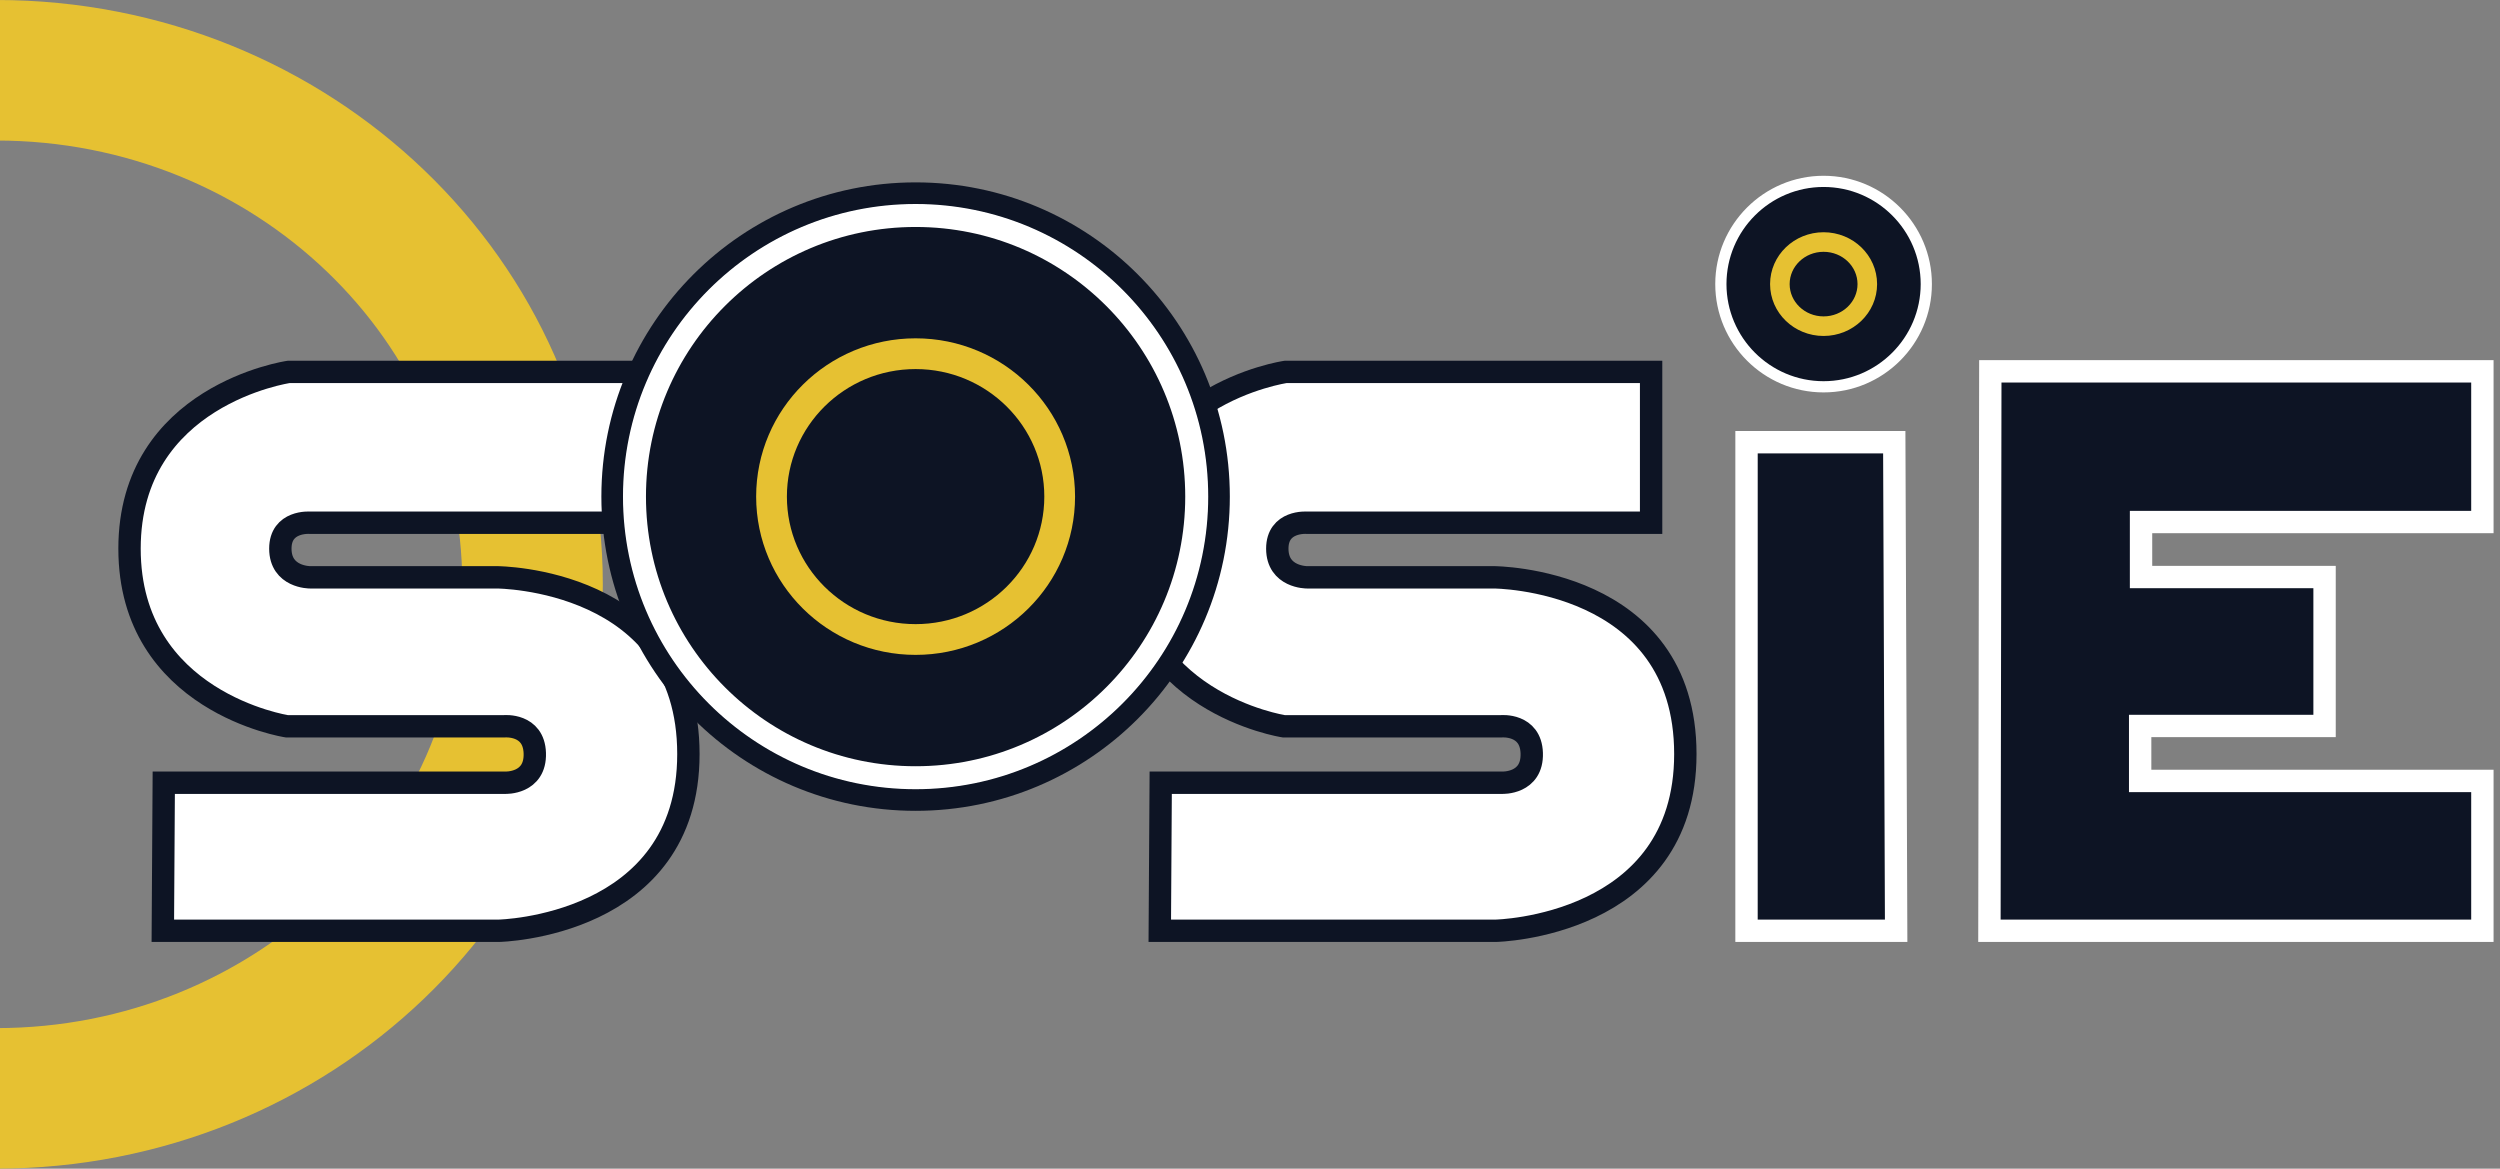
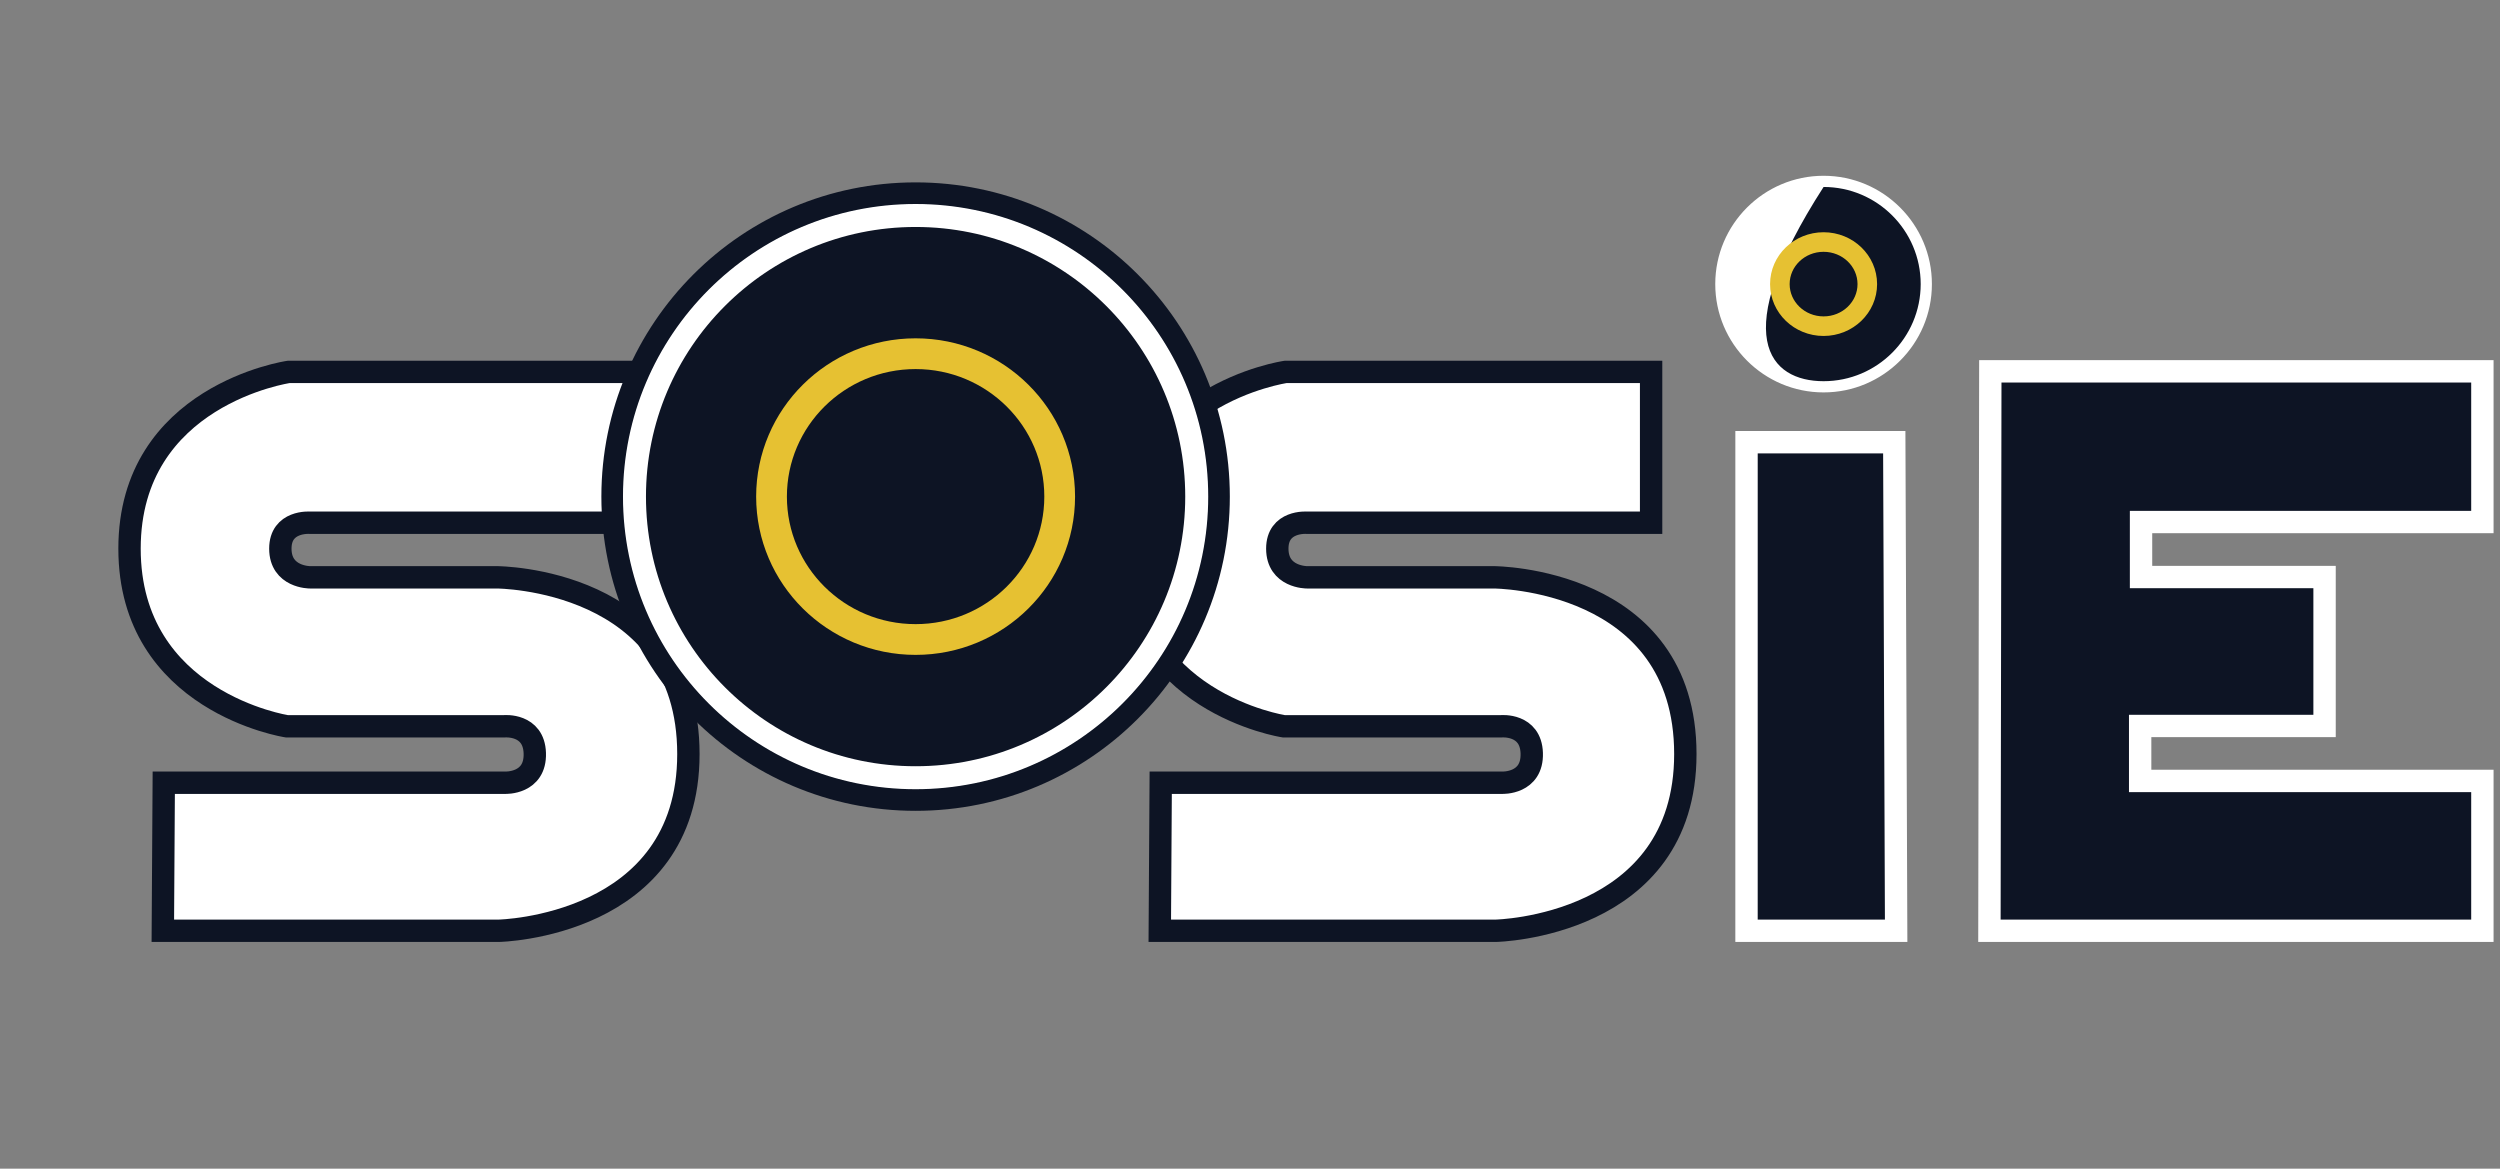
<svg xmlns="http://www.w3.org/2000/svg" width="338" height="158" viewBox="0 0 338 158" fill="none">
  <rect x="0" y="0" width="338" height="158" fill="#808080" stroke="none" />
-   <path d="M-0.5 148.5C39.541 148.5 72 117.384 72 79C72 40.616 39.541 9.5 -0.5 9.5C-40.54 9.5 -73 40.616 -73 79C-73 117.384 -40.54 148.5 -0.5 148.5Z" stroke="#E6C132" stroke-width="19" stroke-miterlimit="3.5" stroke-linecap="square" />
  <g clip-path="url(#clip0_1001_1408)">
    <path d="M88.442 50.282H39.027C39.027 50.282 17.512 53.397 17.512 74.176C17.512 94.927 38.778 98.194 38.778 98.194H68.177C68.177 98.194 72.175 97.821 72.304 101.822C72.439 106.005 68.302 105.825 68.302 105.825H22.14L22.015 125.841H67.424C67.424 125.841 93.071 125.347 93.071 101.947C93.071 78.106 67.176 78.053 67.176 78.053H41.906C41.906 78.053 37.903 78.072 37.903 74.175C37.903 70.36 41.906 70.673 41.906 70.673H88.442L88.442 50.282Z" fill="white" stroke="#0D1424" stroke-width="3.024" stroke-miterlimit="3.5" stroke-linecap="square" />
    <path d="M223.23 50.282H173.815C173.815 50.282 152.299 53.397 152.299 74.176C152.299 94.927 173.566 98.194 173.566 98.194H202.964C202.964 98.194 206.963 97.821 207.092 101.822C207.227 106.005 203.089 105.825 203.089 105.825H156.928L156.803 125.841H202.212C202.212 125.841 227.858 125.347 227.858 101.947C227.858 78.106 201.963 78.053 201.963 78.053H176.693C176.693 78.053 172.691 78.072 172.691 74.175C172.691 70.36 176.693 70.673 176.693 70.673H223.23L223.23 50.282Z" fill="white" stroke="#0D1424" stroke-width="3.024" stroke-miterlimit="3.5" stroke-linecap="square" />
    <path d="M123.789 108.113C146.418 108.113 164.761 89.769 164.761 67.141C164.761 44.513 146.418 26.169 123.789 26.169C101.161 26.169 82.818 44.513 82.818 67.141C82.818 89.769 101.161 108.113 123.789 108.113Z" fill="white" stroke="#0D1424" stroke-width="3.024" stroke-miterlimit="3.5" stroke-linecap="square" />
    <path d="M123.789 105.148C144.781 105.148 161.797 88.132 161.797 67.141C161.797 46.15 144.781 29.134 123.789 29.134C102.798 29.134 85.782 46.15 85.782 67.141C85.782 88.132 102.798 105.148 123.789 105.148Z" fill="#0D1424" stroke="white" stroke-width="3.106" stroke-miterlimit="3.5" stroke-linecap="square" />
    <path d="M123.789 86.461C134.547 86.461 143.269 77.811 143.269 67.141C143.269 56.471 134.547 47.82 123.789 47.82C113.031 47.82 104.31 56.471 104.31 67.141C104.31 77.811 113.031 86.461 123.789 86.461Z" fill="#0D1424" stroke="#E6C132" stroke-width="4.157" stroke-miterlimit="3.5" stroke-linecap="square" />
    <path d="M236.131 59.785H256.105L256.358 125.841H236.129L236.131 59.785Z" fill="#0D1424" stroke="white" stroke-width="3.024" stroke-miterlimit="3.5" stroke-linecap="square" />
    <path d="M269.091 50.203H335.618V70.581H289.468V78.013H314.281V98.151H289.349V105.583H335.618V125.841H268.971L269.091 50.203Z" fill="#0D1424" stroke="white" stroke-width="3.024" stroke-miterlimit="3.5" stroke-linecap="square" />
    <path d="M246.399 44.018C249.663 44.018 252.31 41.472 252.31 38.33C252.31 35.188 249.663 32.642 246.399 32.642C243.134 32.642 240.487 35.188 240.487 38.33C240.487 41.472 243.134 44.018 246.399 44.018Z" fill="white" />
    <path d="M246.776 51.591C239.628 51.591 233.811 45.774 233.811 38.626C233.811 31.477 239.628 25.663 246.776 25.663C253.925 25.663 259.741 31.479 259.741 38.628C259.741 45.777 253.925 51.591 246.776 51.591ZM246.776 32.426C243.357 32.426 240.577 35.206 240.577 38.626C240.577 42.045 243.357 44.825 246.776 44.825C250.195 44.825 252.975 42.045 252.975 38.626C252.975 35.206 250.195 32.426 246.776 32.426Z" fill="#0D1424" />
    <path d="M246.454 52.255C238.915 52.255 232.783 46.123 232.783 38.584C232.783 31.044 238.915 24.915 246.454 24.915C253.993 24.915 260.125 31.047 260.125 38.586C260.125 46.126 253.993 52.255 246.454 52.255ZM246.454 26.327C239.696 26.327 234.198 31.826 234.198 38.584C234.198 45.342 239.696 50.841 246.454 50.841C253.212 50.841 258.71 45.342 258.71 38.584C258.71 31.826 253.212 26.327 246.454 26.327ZM246.454 45.492C242.645 45.492 239.549 42.393 239.549 38.586C239.549 34.779 242.647 31.678 246.454 31.678C250.261 31.678 253.359 34.776 253.359 38.586C253.359 42.396 250.261 45.492 246.454 45.492ZM246.454 33.093C243.426 33.093 240.961 35.558 240.961 38.586C240.961 41.615 243.426 44.08 246.454 44.08C249.483 44.08 251.947 41.615 251.947 38.586C251.947 35.558 249.483 33.093 246.454 33.093Z" fill="#0D1424" />
-     <path d="M246.548 53.054C238.472 53.054 231.903 46.485 231.903 38.408C231.903 30.332 238.472 23.765 246.548 23.765C254.624 23.765 261.193 30.334 261.193 38.411C261.193 46.487 254.624 53.054 246.548 53.054ZM246.548 25.278C239.309 25.278 233.419 31.169 233.419 38.408C233.419 45.648 239.309 51.538 246.548 51.538C253.787 51.538 259.677 45.648 259.677 38.408C259.677 31.169 253.787 25.278 246.548 25.278Z" fill="white" />
+     <path d="M246.548 53.054C238.472 53.054 231.903 46.485 231.903 38.408C231.903 30.332 238.472 23.765 246.548 23.765C254.624 23.765 261.193 30.334 261.193 38.411C261.193 46.487 254.624 53.054 246.548 53.054ZM246.548 25.278C233.419 45.648 239.309 51.538 246.548 51.538C253.787 51.538 259.677 45.648 259.677 38.408C259.677 31.169 253.787 25.278 246.548 25.278Z" fill="white" />
    <path d="M246.548 44.099C249.813 44.099 252.46 41.552 252.46 38.411C252.46 35.269 249.813 32.722 246.548 32.722C243.283 32.722 240.637 35.269 240.637 38.411C240.637 41.552 243.283 44.099 246.548 44.099Z" fill="#0D1424" stroke="#E6C132" stroke-width="2.646" stroke-miterlimit="3.5" stroke-linecap="square" />
  </g>
  <defs>
    <clipPath id="clip0_1001_1408">
      <rect width="321.13" height="103.587" fill="white" transform="translate(16 23.765)" />
    </clipPath>
  </defs>
</svg>